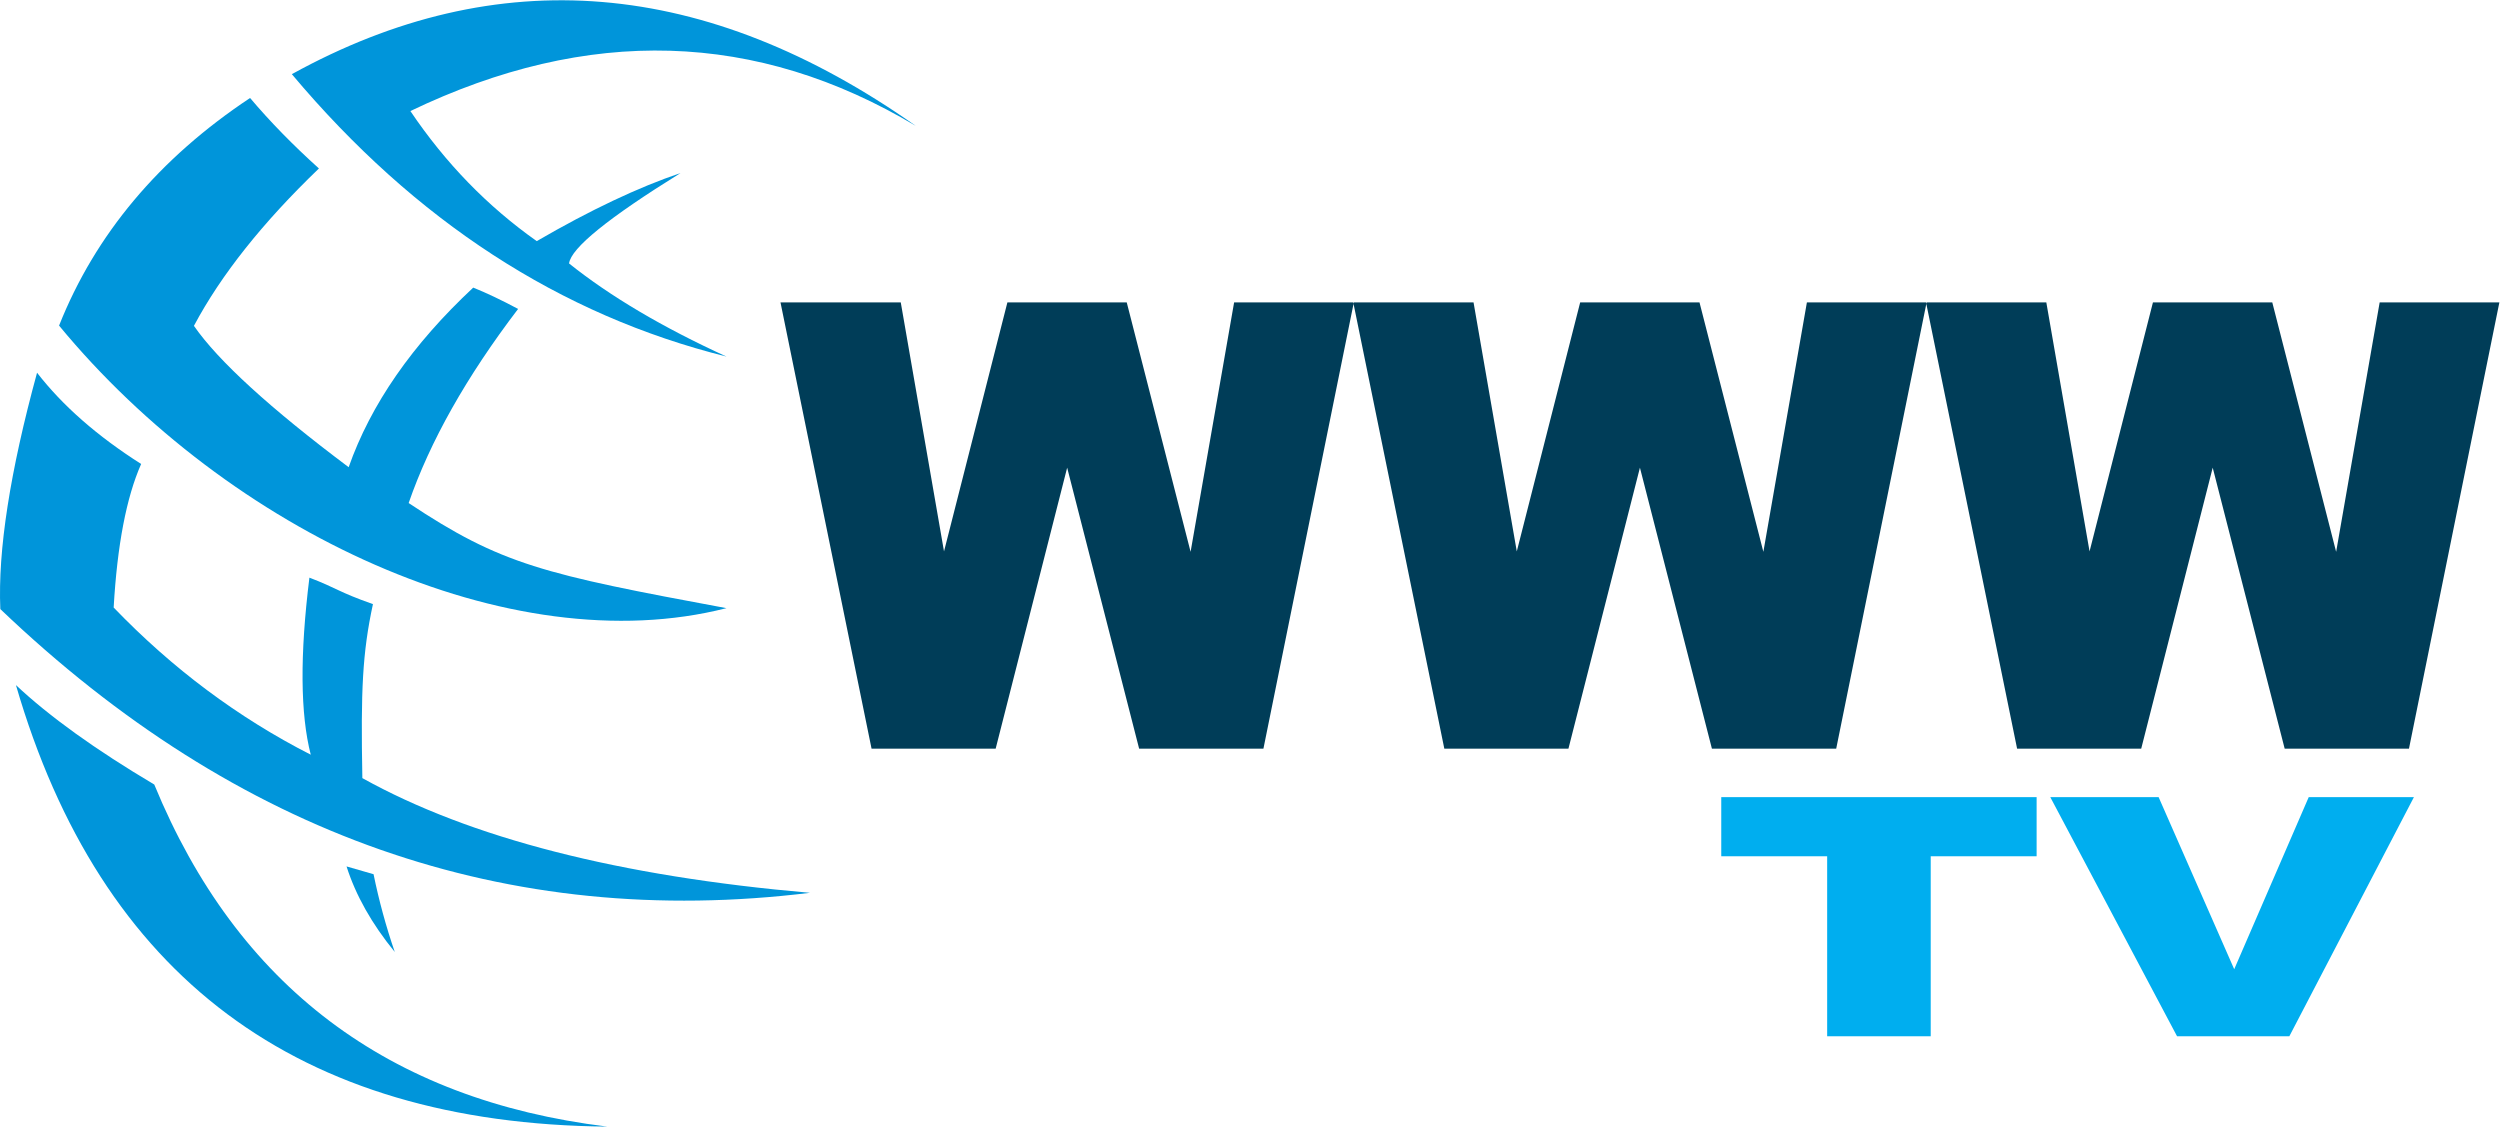
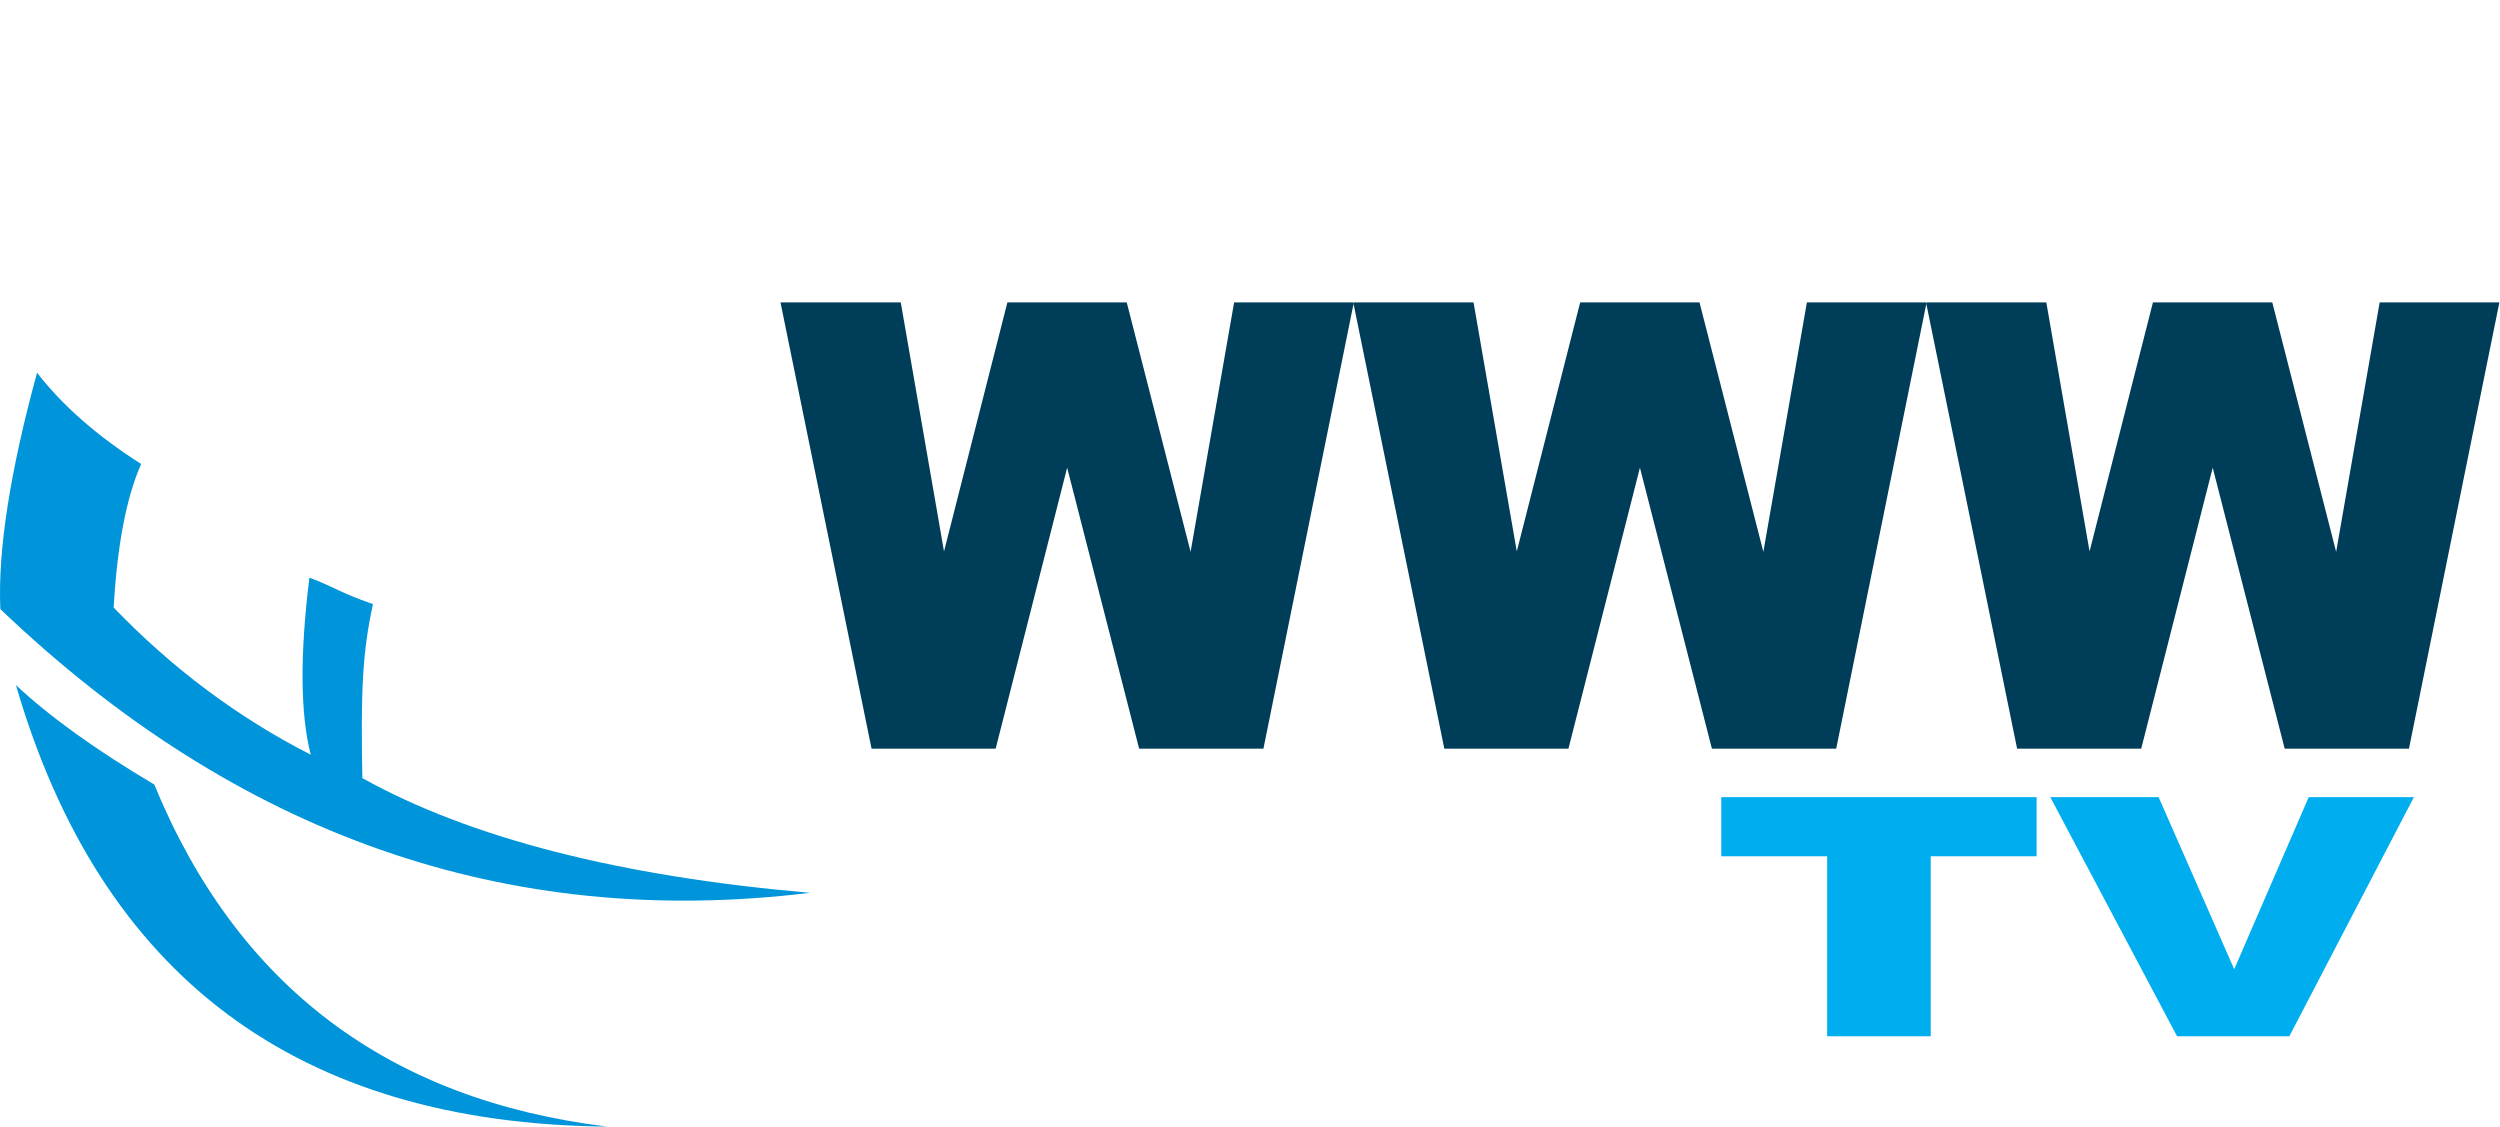
<svg xmlns="http://www.w3.org/2000/svg" viewBox="0 0 335.48 151.181" height="151.181" width="335.48" xml:space="preserve" id="svg2" version="1.1">
  <defs id="defs6">
    <clipPath id="clipPath18" clipPathUnits="userSpaceOnUse">
      <path id="path16" d="M 0,113.386 H 251.61 V 0 H 0 Z" />
    </clipPath>
  </defs>
  <g transform="matrix(1.333,0,0,-1.333,0,151.181)" id="g10">
    <g id="g12">
      <g clip-path="url(#clipPath18)" id="g14">
        <g transform="translate(73.139,77.517)" id="g20">
-           <path id="path22" style="fill:#0095da;fill-opacity:1;fill-rule:evenodd;stroke:none" d="m 0,0 c -16.761,4.179 -31.347,13.656 -43.76,28.431 20.725,11.427 41.67,9.687 62.835,-5.222 -16.036,9.603 -33.003,10.106 -50.901,1.509 3.527,-5.235 7.767,-9.599 12.721,-13.095 5.4,3.134 10.227,5.419 14.481,6.856 C -11.913,13.958 -15.656,10.923 -15.853,9.376 -11.709,6.061 -6.425,2.935 0,0" />
-         </g>
+           </g>
        <g transform="translate(32.106,96.455)" id="g24">
-           <path id="path26" style="fill:#0095da;fill-opacity:1;fill-rule:evenodd;stroke:none" d="m 0,0 c -2.616,2.356 -4.926,4.722 -6.931,7.095 -9.163,-6.083 -15.573,-13.721 -19.229,-22.914 17.096,-20.722 45.346,-34.013 67.184,-28.444 -18.45,3.422 -22.649,4.371 -31.991,10.582 2.147,6.207 5.819,12.721 11.018,19.541 -1.689,0.901 -3.195,1.616 -4.518,2.146 -6.134,-5.727 -10.314,-11.754 -12.54,-18.079 -7.934,5.953 -13.126,10.696 -15.577,14.23 C -9.867,-10.732 -5.672,-5.452 0,0" />
-         </g>
+           </g>
        <g transform="translate(14.209,66.706)" id="g28">
          <path id="path30" style="fill:#0095da;fill-opacity:1;fill-rule:evenodd;stroke:none" d="m 0,0 c -4.408,2.8 -7.901,5.862 -10.479,9.186 -2.72,-9.958 -3.953,-17.89 -3.697,-23.794 23.847,-22.775 51.015,-32.296 81.506,-28.563 -19.194,1.665 -34.214,5.514 -45.061,11.547 -0.164,8.85 0.005,12.594 1.066,17.517 -3.529,1.241 -3.586,1.591 -6.396,2.663 -0.965,-7.785 -0.919,-13.726 0.136,-17.823 -7.313,3.73 -13.927,8.668 -19.842,14.815 C -2.408,-8.181 -1.486,-3.364 0,0" />
        </g>
        <g transform="translate(15.531,34.435)" id="g32">
          <path id="path34" style="fill:#0095da;fill-opacity:1;fill-rule:evenodd;stroke:none" d="M 0,0 C -5.925,3.518 -10.567,6.855 -13.927,10.012 -5.398,-19.333 14.443,-34.149 45.597,-34.435 23.536,-31.744 8.337,-20.266 0,0" />
        </g>
        <g transform="translate(34.886,26.192)" id="g36">
-           <path id="path38" style="fill:#0095da;fill-opacity:1;fill-rule:evenodd;stroke:none" d="M 0,0 C 0.926,-2.911 2.544,-5.782 4.854,-8.611 3.971,-6.039 3.26,-3.431 2.72,-0.784 0.907,-0.261 0,0 0,0" />
-         </g>
+           </g>
        <g transform="translate(193.892,82.973)" id="g40">
          <path id="path42" style="fill:#003d58;fill-opacity:1;fill-rule:evenodd;stroke:none" d="M 0,0 H 12.109 L 16.462,-25.068 22.843,0 H 34.856 L 41.285,-25.11 45.667,0 H 57.718 L 48.617,-44.927 H 36.105 l -7.246,28.288 -7.198,-28.288 H 9.168 Z m -57.661,0 9.168,-44.927 h 12.494 l 7.197,28.288 7.247,-28.288 H -9.043 L 0.058,0 H -11.993 L -16.376,-25.11 -22.805,0 H -34.817 L -41.198,-25.068 -45.552,0 Z m -57.66,0 h 12.108 L -98.859,-25.068 -92.478,0 h 12.013 l 6.429,-25.11 4.382,25.11 h 12.051 l -9.101,-44.927 h -12.512 l -7.246,28.288 -7.198,-28.288 h -12.493 z" />
        </g>
        <g transform="translate(206.401,33.167)" id="g44">
          <path id="path46" style="fill:#00aeef;fill-opacity:1;fill-rule:evenodd;stroke:none" d="M 0,0 H 10.905 L 18.515,-17.324 26.016,0 h 10.59 L 24.066,-24.07 H 12.76 Z m -33.123,0 h 31.747 v -5.95 h -10.661 v -18.12 h -10.425 v 18.12 h -10.661 z" />
        </g>
      </g>
    </g>
  </g>
</svg>